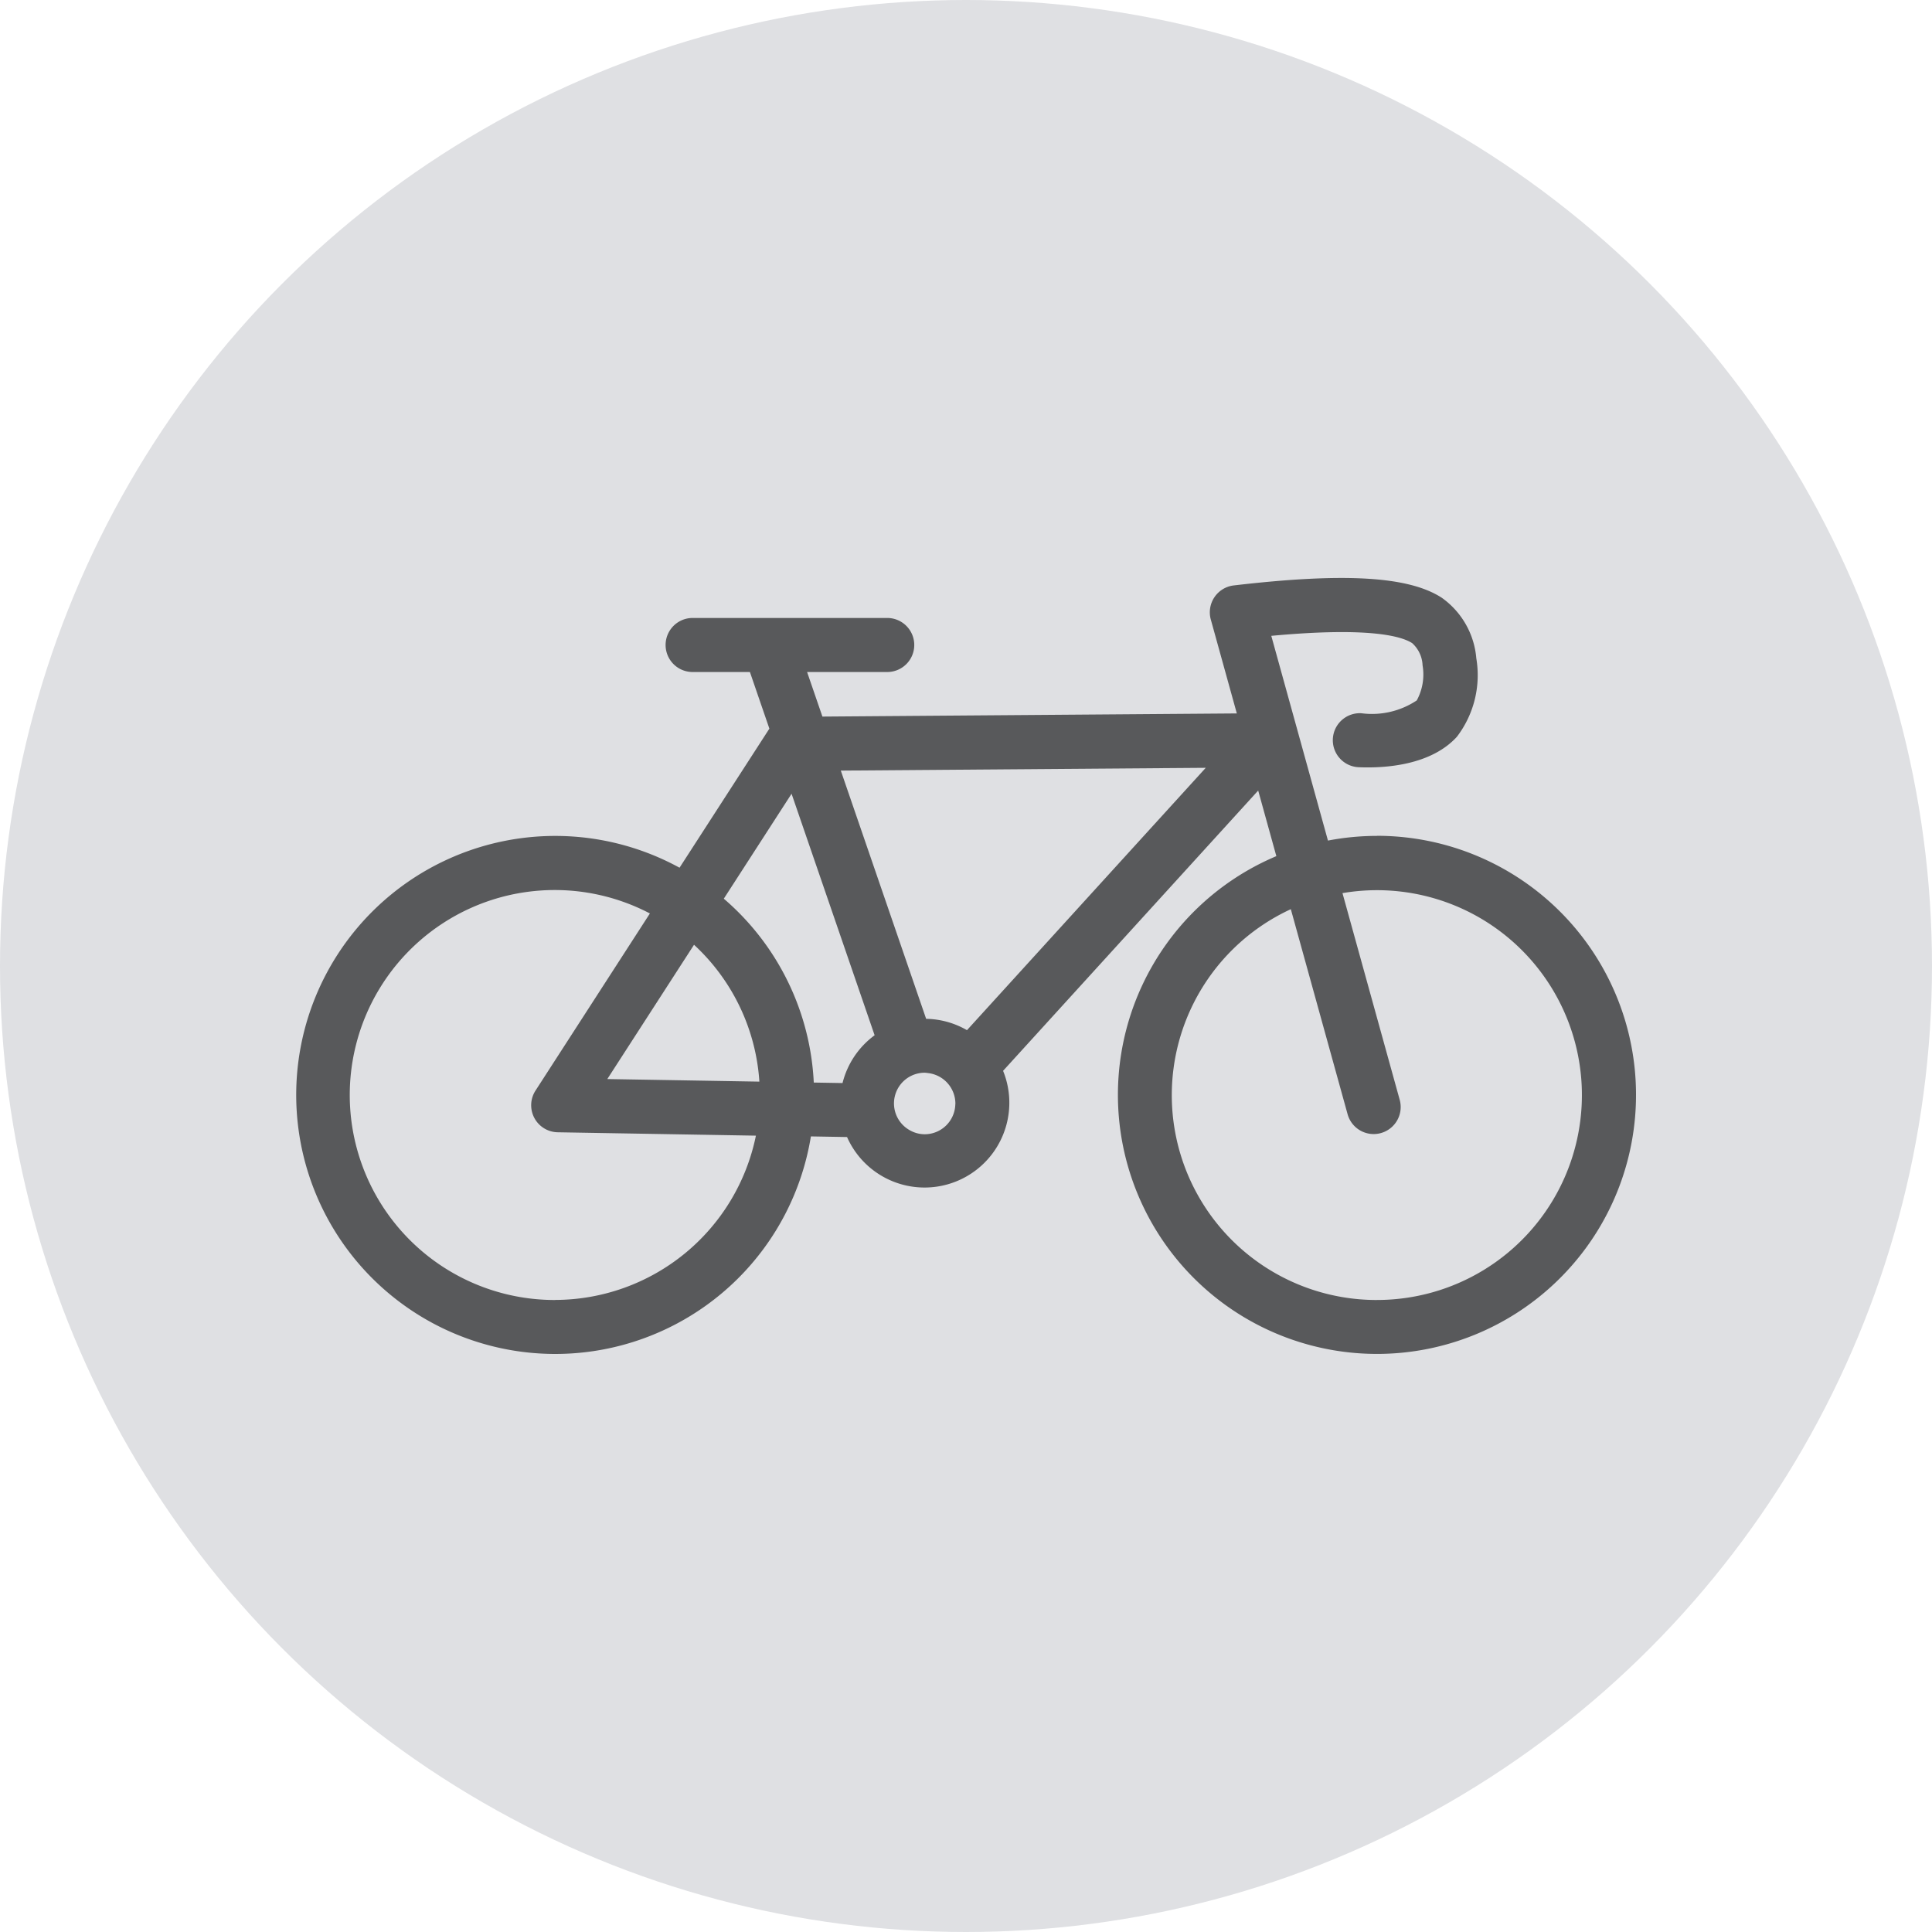
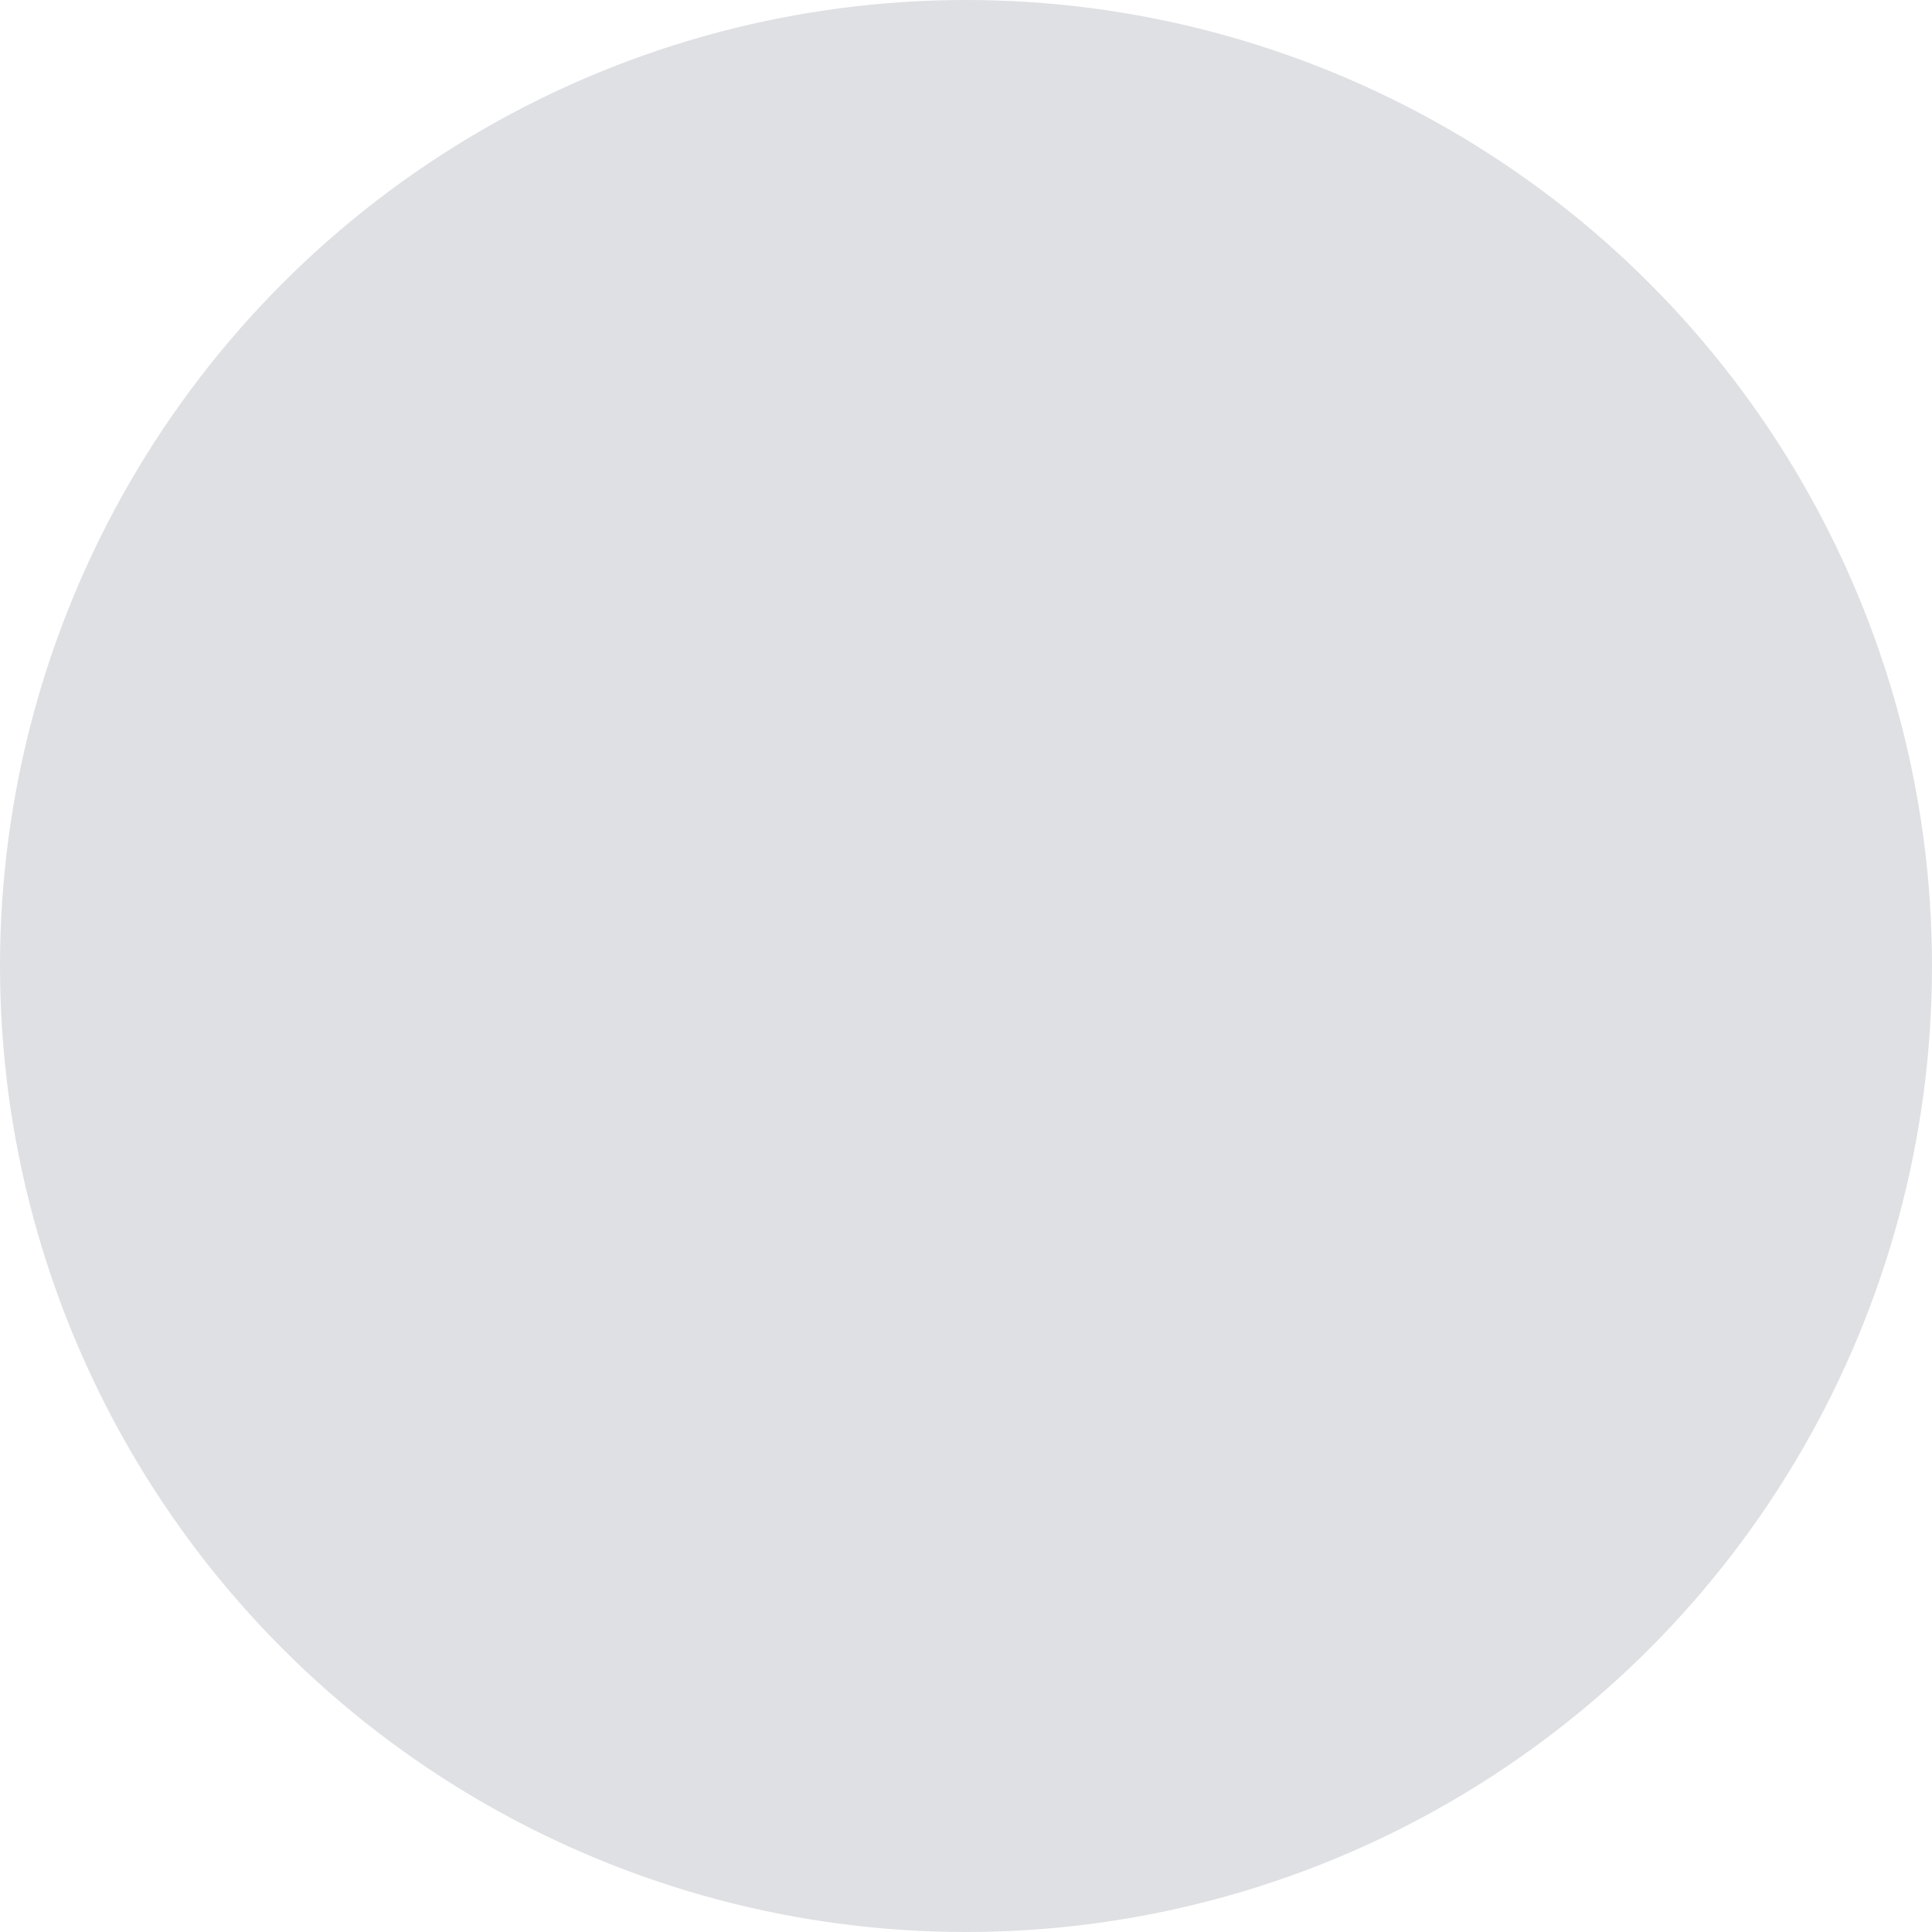
<svg xmlns="http://www.w3.org/2000/svg" width="87.004" height="87.004" viewBox="0 0 87.004 87.004">
  <defs>
    <style>.a{fill:#dfe0e3;}.b{fill:#58595b;}</style>
  </defs>
  <g transform="translate(-496.498 -1562.031)">
    <circle class="a" cx="43.502" cy="43.502" r="43.502" transform="translate(496.498 1562.031)" />
-     <path class="b" d="M558.5,1599.674a11.668,11.668,0,0,0-2.2.211l-2.552-9.22c4.4-.409,5.861.015,6.344.328a1.418,1.418,0,0,1,.469,1,2.441,2.441,0,0,1-.262,1.58,3.643,3.643,0,0,1-2.5.577,1.217,1.217,0,1,0-.093,2.432c1.137.047,3.219-.076,4.4-1.371a4.571,4.571,0,0,0,.875-3.532,3.719,3.719,0,0,0-1.56-2.732c-1.493-.965-4.38-1.135-9.365-.552a1.219,1.219,0,0,0-1.032,1.534l1.172,4.23-18.662.142-.69-2.007h3.609a1.217,1.217,0,1,0,0-2.434h-8.764a1.217,1.217,0,0,0,0,2.434h2.58l.878,2.554c-.005.007-.012.012-.017.02l-4.03,6.239a11.664,11.664,0,1,0,5.915,12.1l1.628.028a3.817,3.817,0,0,0,7.027-2.981l11.488-12.622.818,2.954a11.666,11.666,0,1,0,4.531-.916Zm-37.006,20.9a9.231,9.231,0,1,1,4.271-17.407l-5.151,7.976a1.217,1.217,0,0,0,1,1.878l8.925.152A9.246,9.246,0,0,1,521.5,1620.571Zm2.353-9.95,3.905-6.047a9.2,9.2,0,0,1,2.943,6.163Zm10.591.18-1.293-.022a11.646,11.646,0,0,0-4.052-8.28l3.052-4.726,3.74,10.876A3.813,3.813,0,0,0,534.441,1610.8Zm5.081.949a1.382,1.382,0,0,1-1.38,1.357,1.363,1.363,0,0,1-.653-.171,1.382,1.382,0,0,1,.653-2.6,1.357,1.357,0,0,1,.143.015,1.387,1.387,0,0,1,1.24,1.369A.222.222,0,0,1,539.522,1611.75Zm.525-3.33a3.791,3.791,0,0,0-1.839-.511l-3.843-11.179,16.435-.125Zm18.456,12.151a9.224,9.224,0,0,1-3.872-17.6l2.557,9.235a1.217,1.217,0,1,0,2.346-.65l-2.577-9.308a9.227,9.227,0,1,1,1.546,18.322Z" />
  </g>
</svg>